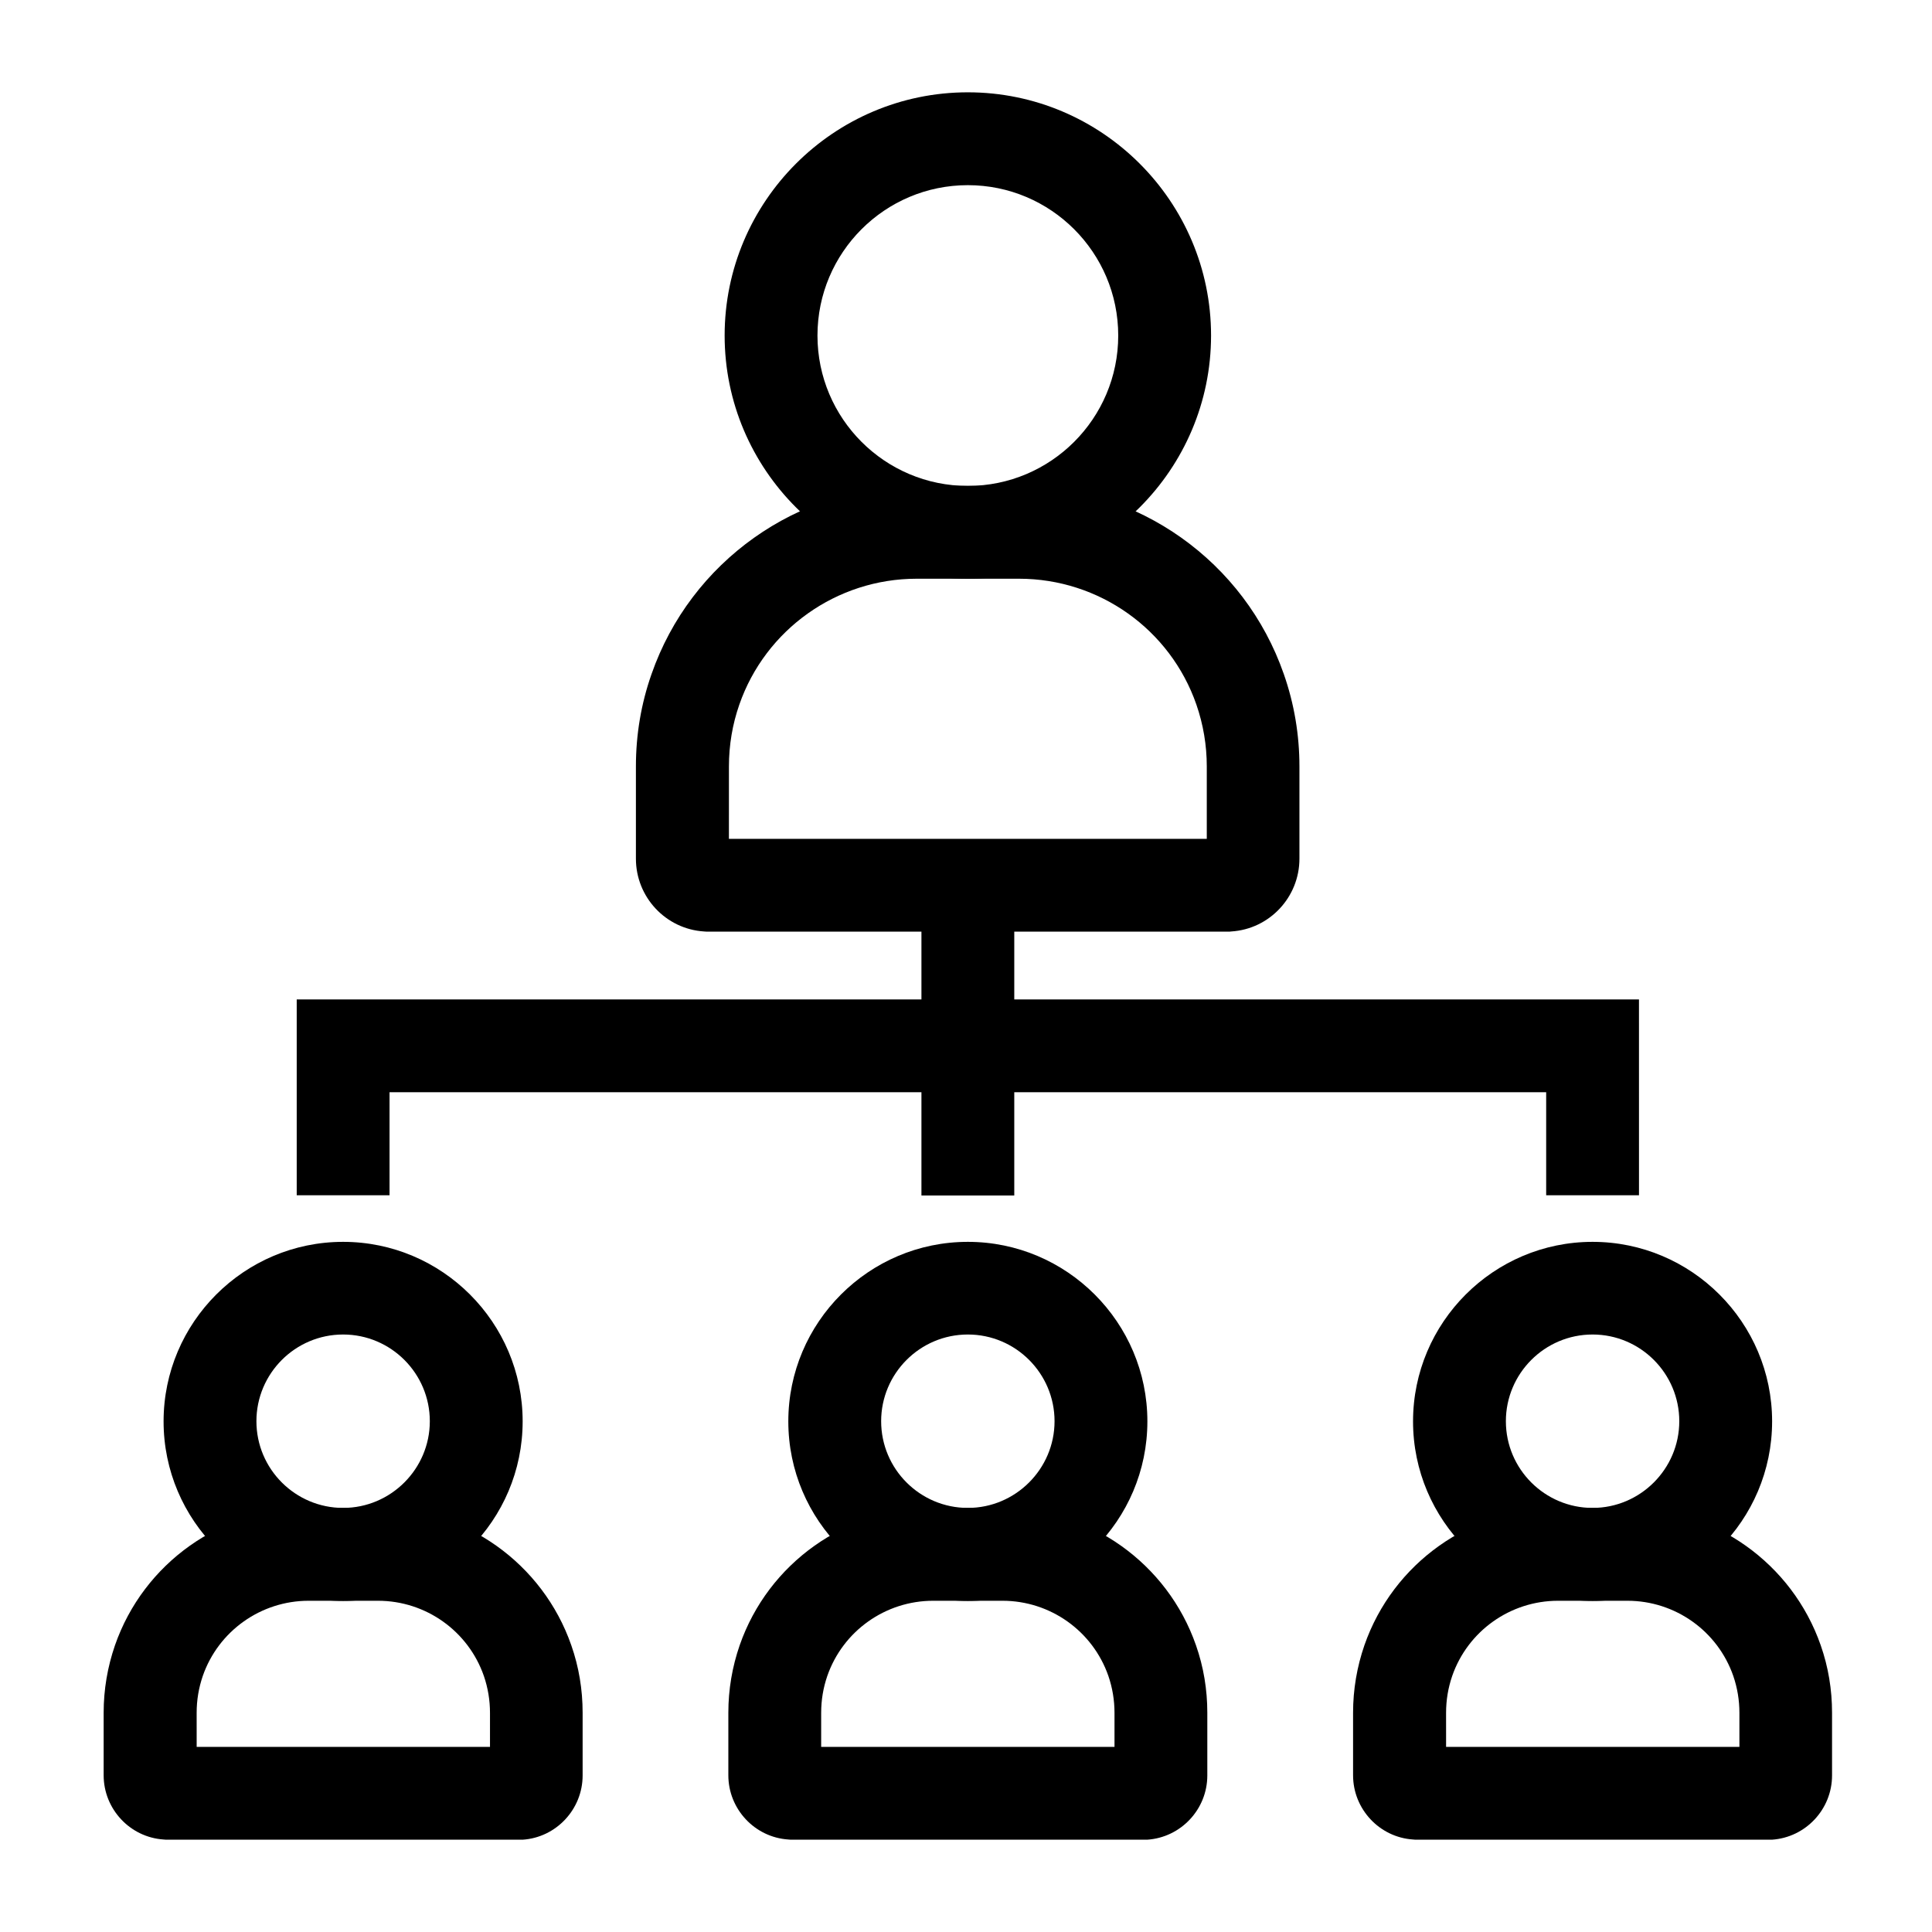
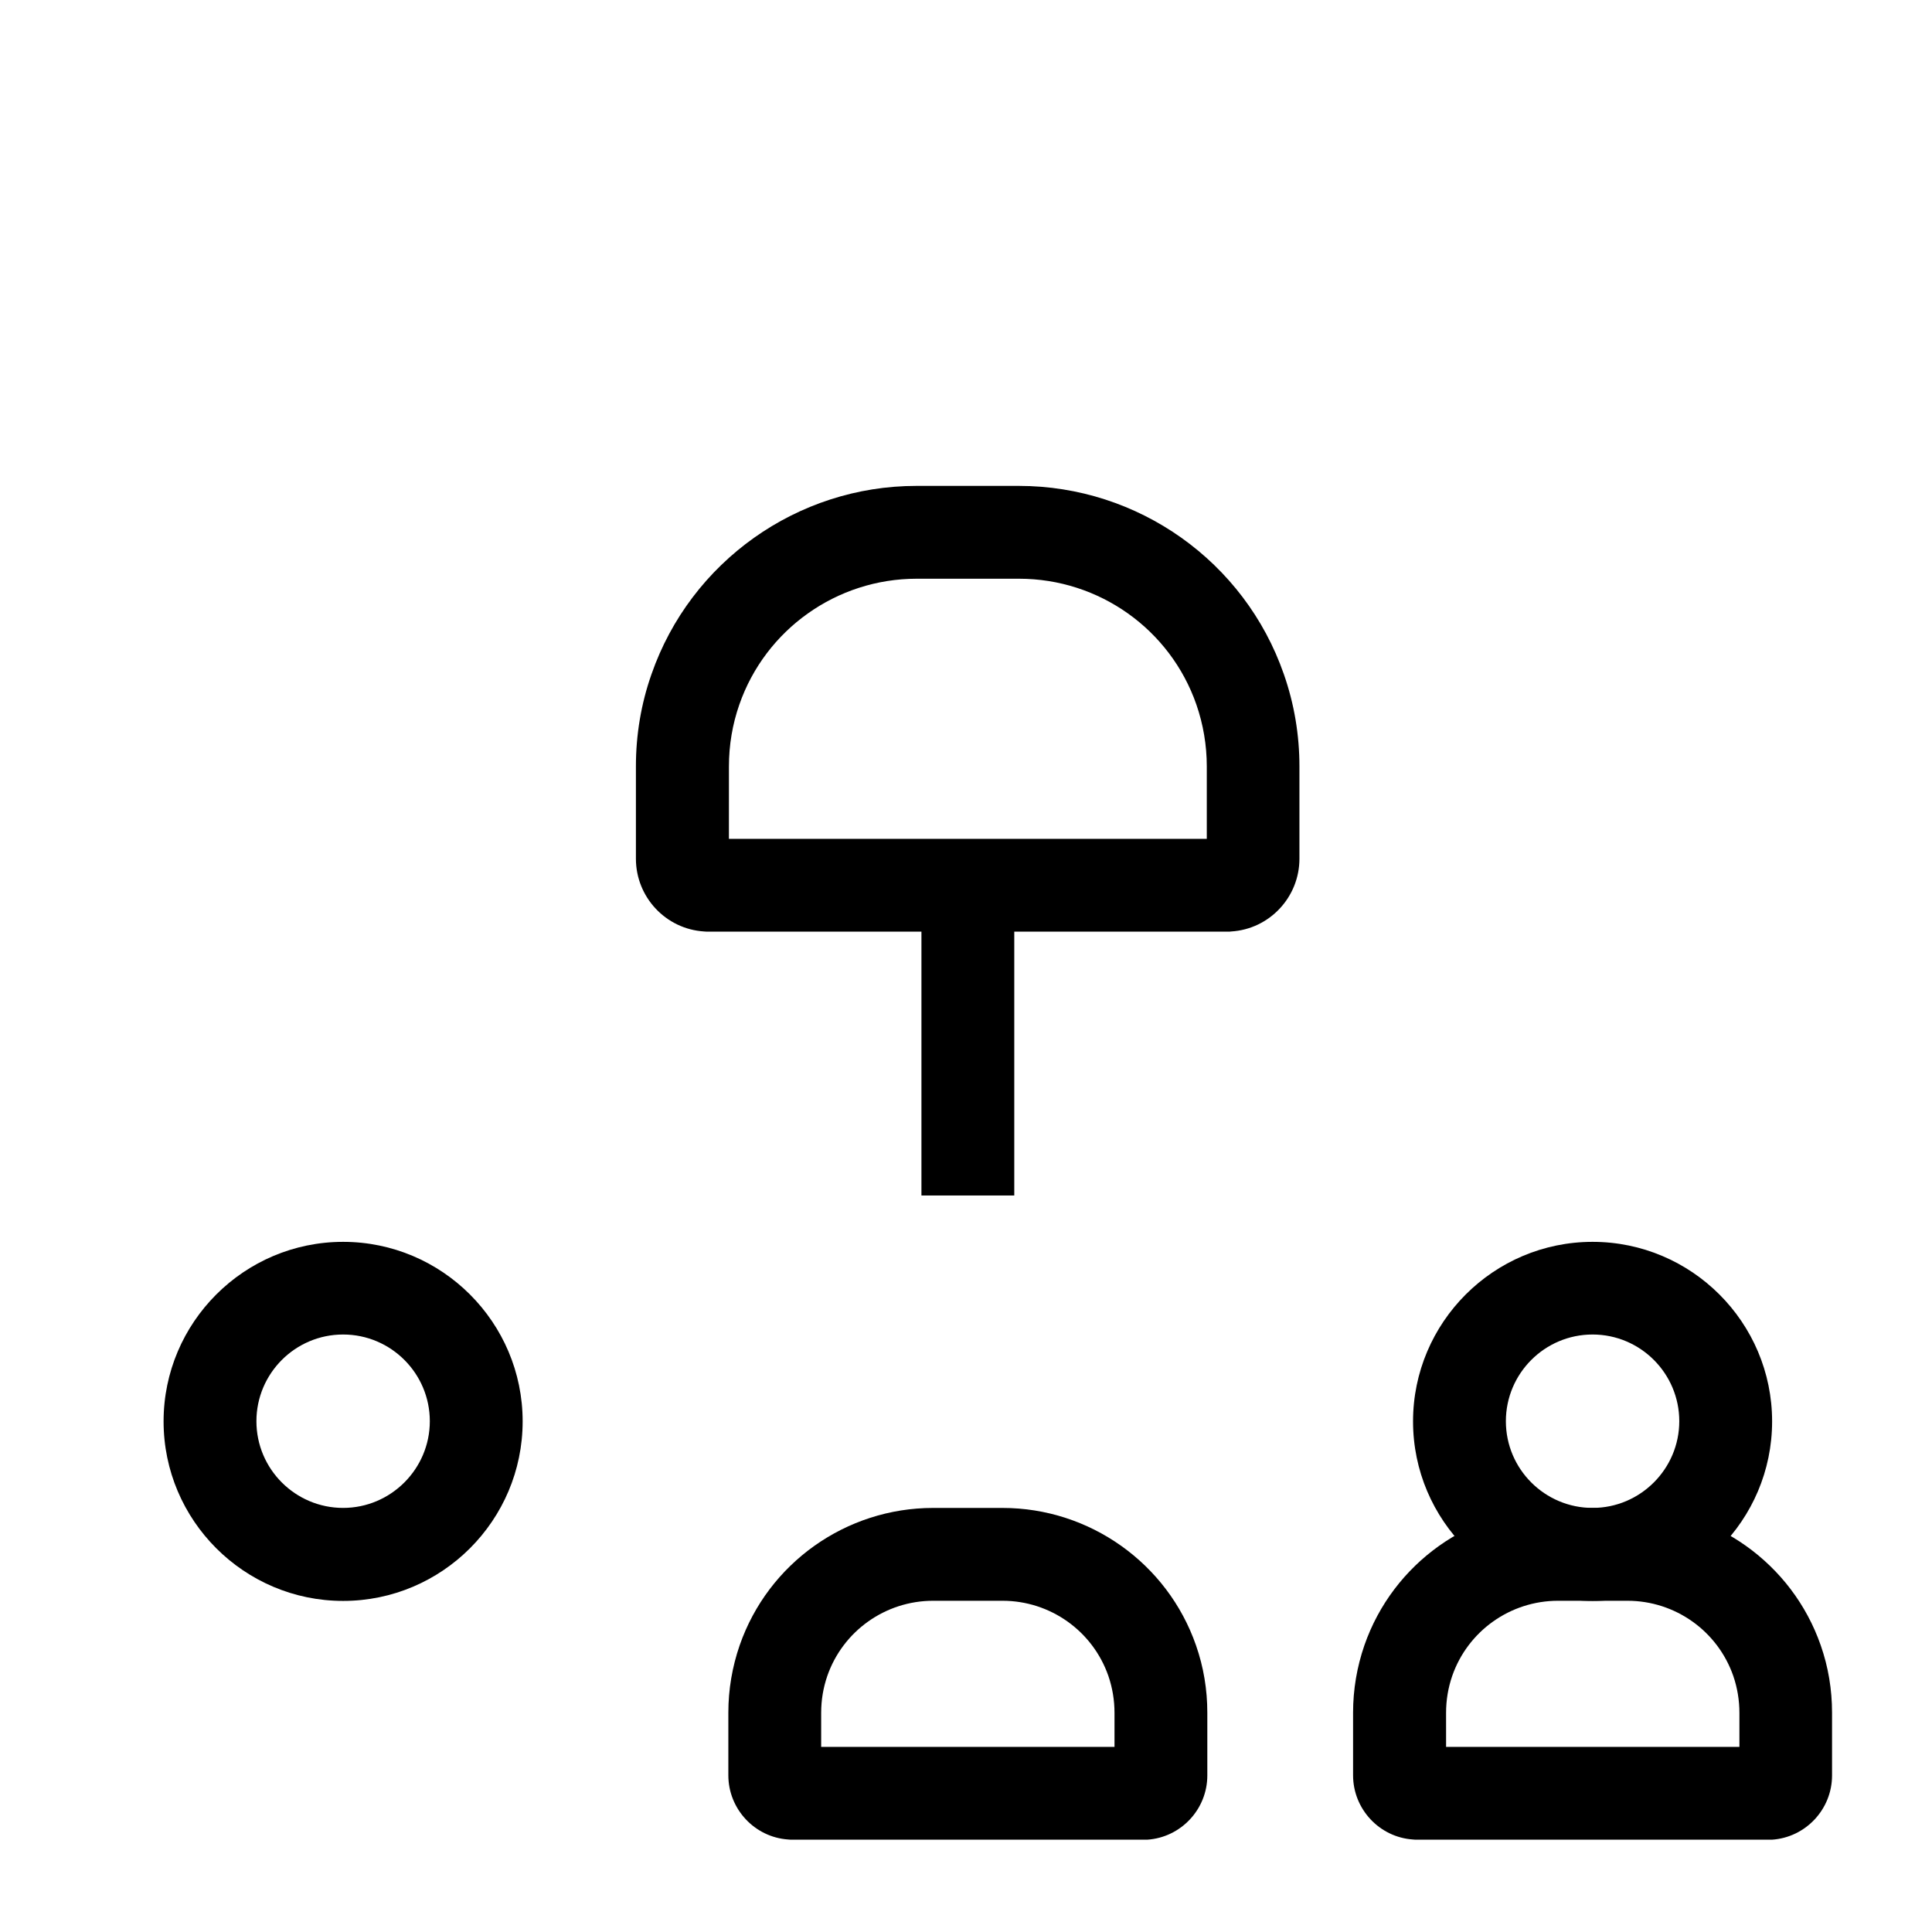
<svg xmlns="http://www.w3.org/2000/svg" fill="#000000" width="800px" height="800px" version="1.1" viewBox="144 144 512 512">
  <g>
-     <path d="m400.49 297.37c-35.523 0-64.453-28.93-64.453-64.453 0-35.523 28.93-64.453 64.453-64.453 35.523 0 64.453 28.93 64.453 64.453-0.004 35.523-28.934 64.453-64.453 64.453zm0-104.3c-21.992 0-39.852 17.859-39.852 39.852 0 21.992 17.859 39.852 39.852 39.852 21.992 0 39.852-17.859 39.852-39.852 0-21.992-17.859-39.852-39.852-39.852z" />
    <path d="m469.42 390.9h-0.395-137.17c-0.441 0-0.836 0-1.277-0.051-10.137-0.641-18.055-9.102-18.055-19.285v-24.453c0-8.414 1.379-16.629 4.133-24.453 10.383-29.816 38.621-49.891 70.207-49.891h27.16c31.586 0 59.828 20.023 70.207 49.891 2.754 7.871 4.133 16.09 4.133 24.453v24.453c0 10.184-7.922 18.648-18.055 19.285-0.297 0.051-0.645 0.051-0.887 0.051zm-132.25-24.602h126.64v-19.188c0-5.609-0.934-11.121-2.754-16.383-6.938-19.977-25.828-33.359-46.984-33.359h-27.16c-21.156 0-40.051 13.43-46.984 33.359-1.82 5.215-2.754 10.727-2.754 16.383z" />
-     <path d="m578.35 460.76h-24.598v-27.309h-306.52v27.309h-24.598v-51.906h355.71z" />
-     <path d="m388.19 378.6h24.602v82.215h-24.602z" />
-     <path d="m400.49 568.26c-26.223 0-47.578-21.352-47.578-47.578 0-26.223 21.352-47.578 47.578-47.578 26.223 0 47.578 21.352 47.578 47.578-0.004 26.227-21.355 47.578-47.578 47.578zm0-70.602c-12.695 0-22.977 10.332-22.977 22.977 0 12.695 10.332 22.977 22.977 22.977 12.645 0 22.977-10.332 22.977-22.977s-10.285-22.977-22.977-22.977z" />
+     <path d="m388.19 378.6h24.602v82.215h-24.602" />
    <path d="m446.93 631.54h-92.887c-0.395 0-0.738 0-1.133-0.051-8.906-0.59-15.891-8.07-15.891-17.023v-16.582c0-6.148 1.031-12.152 3-17.859 7.578-21.797 28.191-36.406 51.266-36.406h18.402c23.074 0 43.691 14.66 51.266 36.406 2.016 5.758 3 11.758 3 17.859v16.633c0 8.953-6.988 16.434-15.941 17.023h-1.082zm-85.312-24.602h77.738v-9.004c0-3.344-0.543-6.641-1.625-9.789-4.133-11.906-15.398-19.926-28.043-19.926h-18.402c-12.645 0-23.91 8.02-28.043 19.926-1.082 3.148-1.625 6.394-1.625 9.789z" />
    <path d="m234.93 568.26c-26.223 0-47.578-21.352-47.578-47.578 0-26.223 21.352-47.578 47.578-47.578 26.223 0 47.578 21.352 47.578 47.578-0.004 26.227-21.355 47.578-47.578 47.578zm0-70.602c-12.695 0-22.977 10.332-22.977 22.977 0 12.695 10.332 22.977 22.977 22.977 12.645 0 22.977-10.332 22.977-22.977s-10.285-22.977-22.977-22.977z" />
-     <path d="m281.38 631.54h-92.887c-0.395 0-0.738 0-1.133-0.051-8.906-0.59-15.891-8.07-15.891-17.023v-16.582c0-6.148 1.031-12.152 3-17.859 7.578-21.797 28.191-36.406 51.266-36.406h18.402c23.074 0 43.691 14.66 51.266 36.406 2.016 5.758 3 11.758 3 17.859v16.633c0 8.953-6.988 16.434-15.891 17.023h-1.133zm-85.312-24.602h77.785v-9.004c0-3.344-0.543-6.641-1.625-9.789-4.133-11.906-15.398-19.926-28.043-19.926h-18.402c-12.645 0-23.91 8.02-28.043 19.926-1.082 3.148-1.625 6.394-1.625 9.789l0.004 9.004z" />
    <path d="m566.05 568.26c-26.223 0-47.578-21.352-47.578-47.578 0-26.223 21.352-47.578 47.578-47.578 26.223 0 47.578 21.352 47.578 47.578-0.004 26.227-21.355 47.578-47.578 47.578zm0-70.602c-12.695 0-22.977 10.332-22.977 22.977 0 12.695 10.332 22.977 22.977 22.977s22.977-10.332 22.977-22.977-10.285-22.977-22.977-22.977z" />
    <path d="m612.49 631.54h-92.887c-0.395 0-0.738 0-1.133-0.051-8.906-0.59-15.891-8.07-15.891-17.023v-16.582c0-6.148 1.031-12.152 3-17.859 7.578-21.797 28.191-36.406 51.266-36.406h18.402c23.074 0 43.691 14.66 51.266 36.406 2.016 5.758 3 11.758 3 17.859v16.633c0 8.953-6.988 16.434-15.941 17.023h-1.082zm-85.312-24.602h77.785v-9.004c0-3.344-0.543-6.641-1.625-9.789-4.133-11.906-15.398-19.926-28.043-19.926h-18.402c-12.645 0-23.91 8.02-28.043 19.926-1.082 3.148-1.625 6.394-1.625 9.789l0.004 9.004z" />
  </g>
</svg>